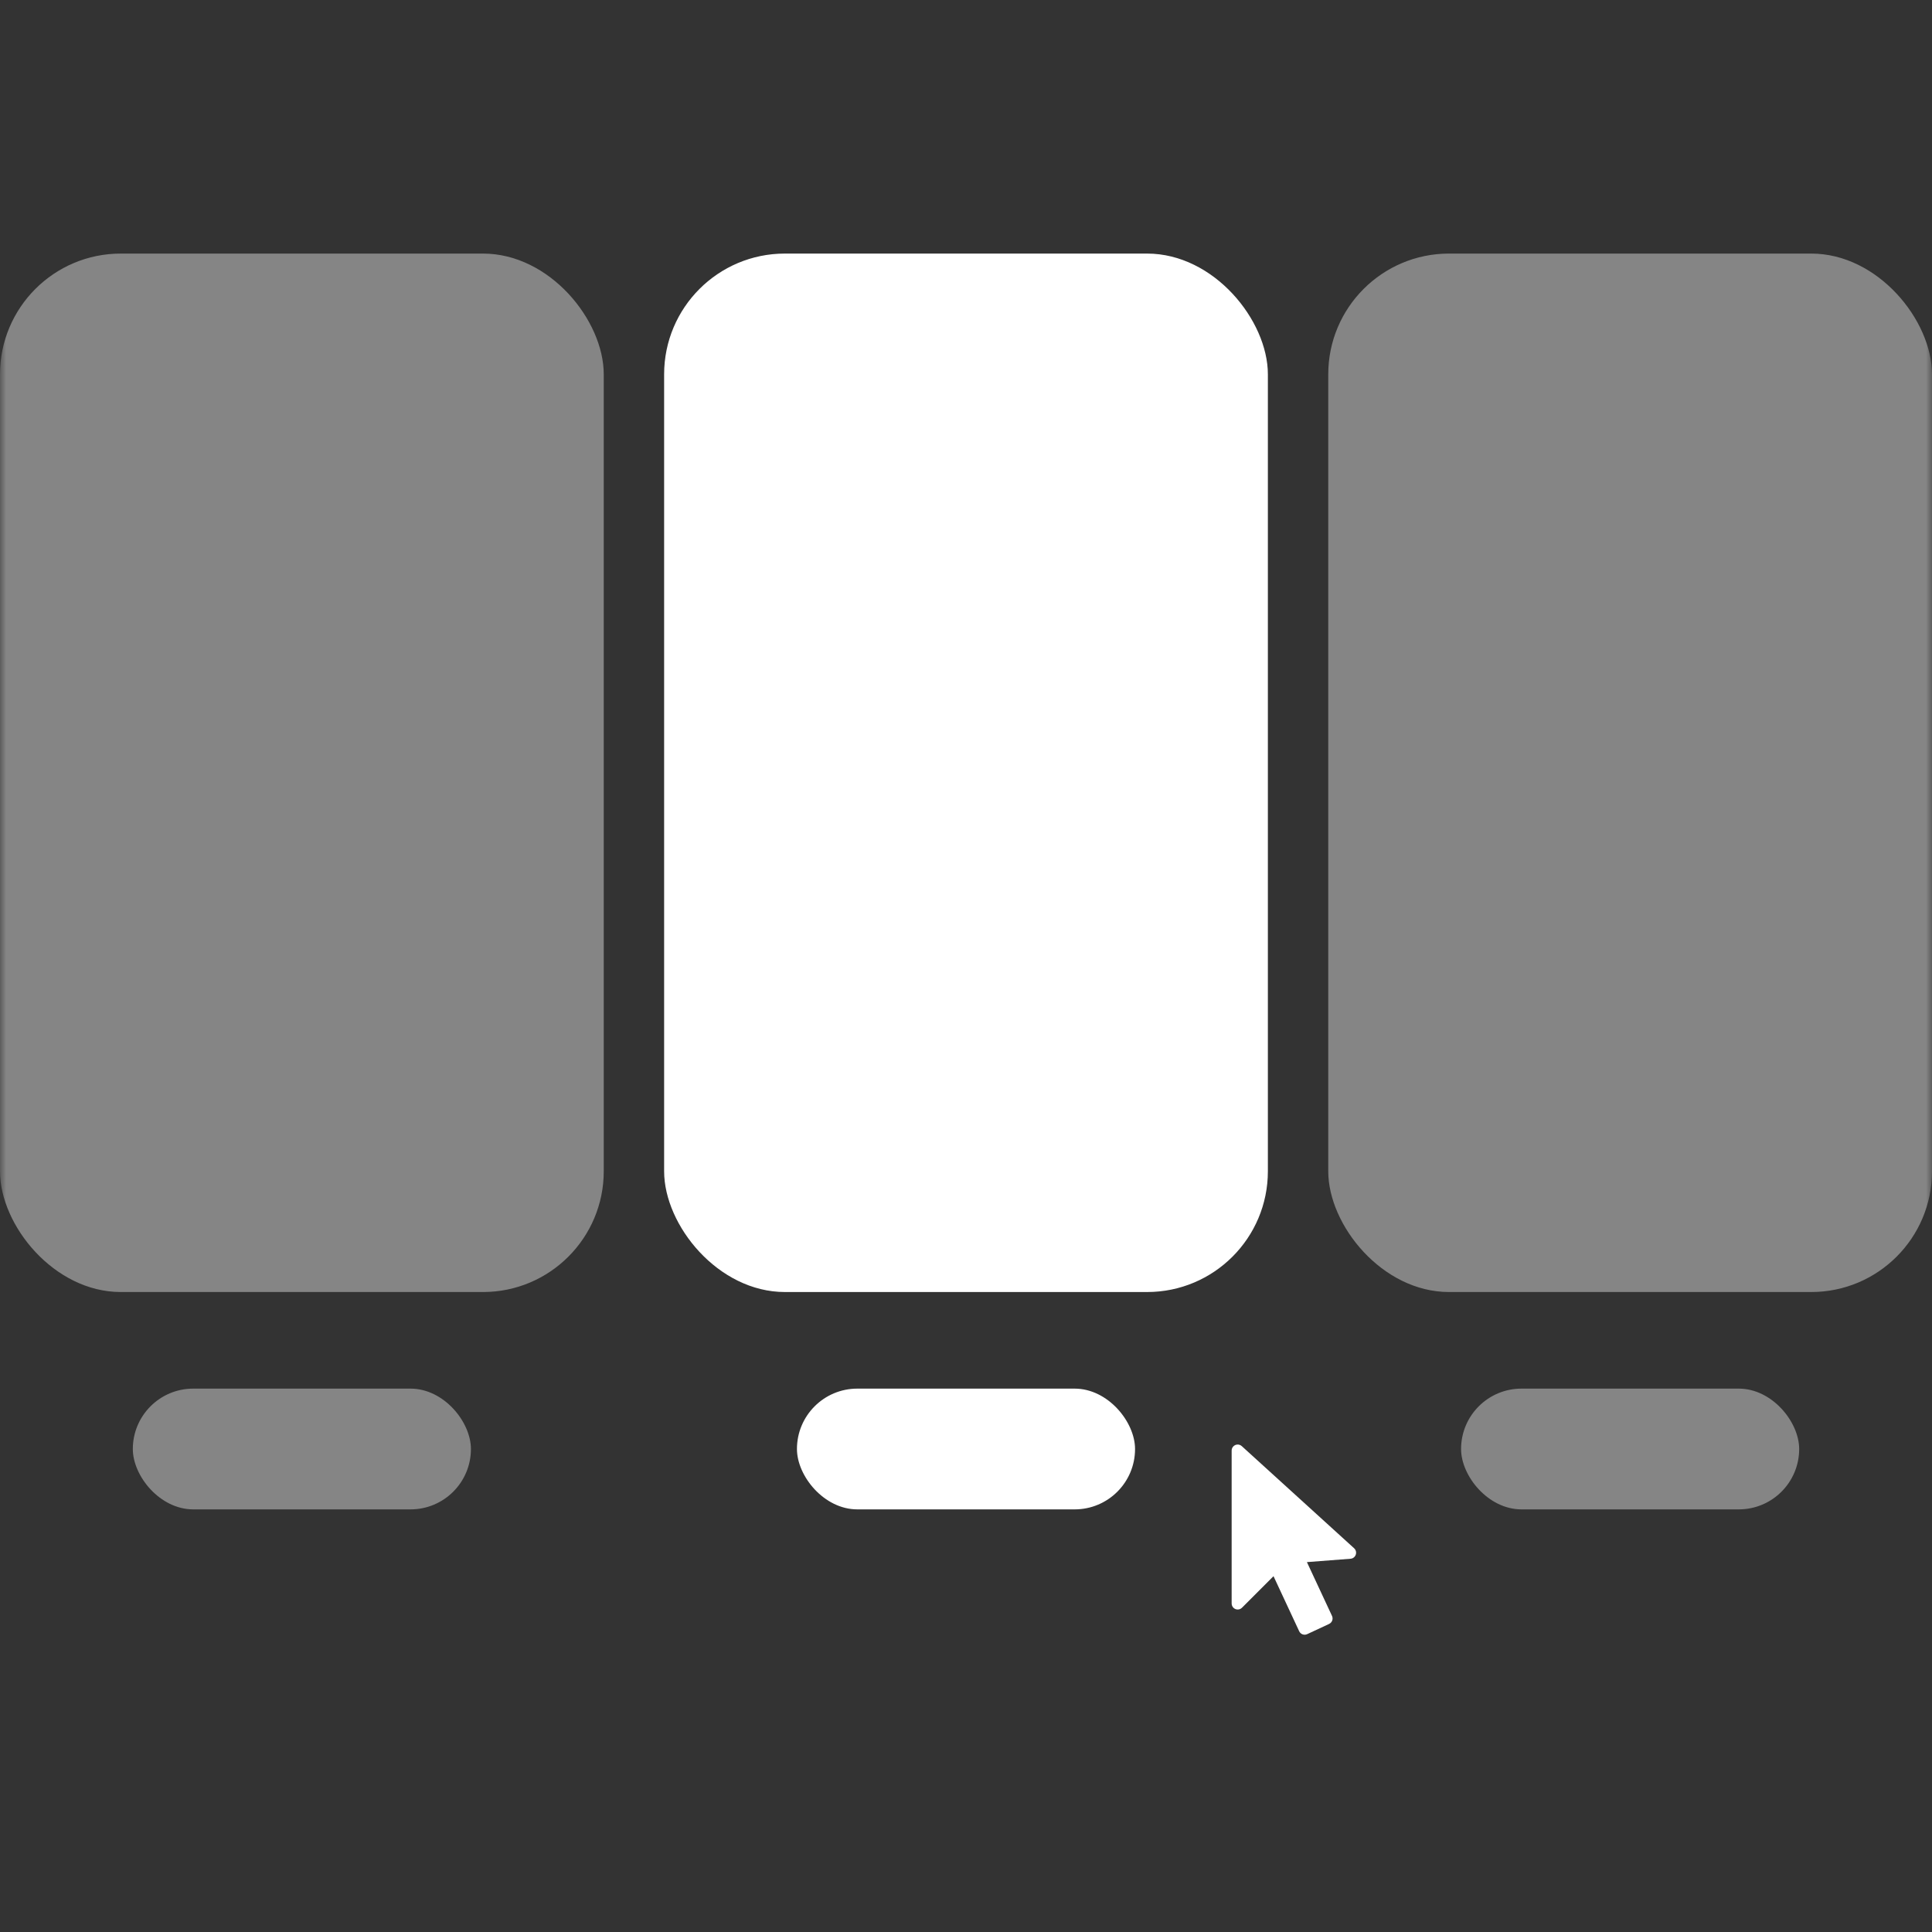
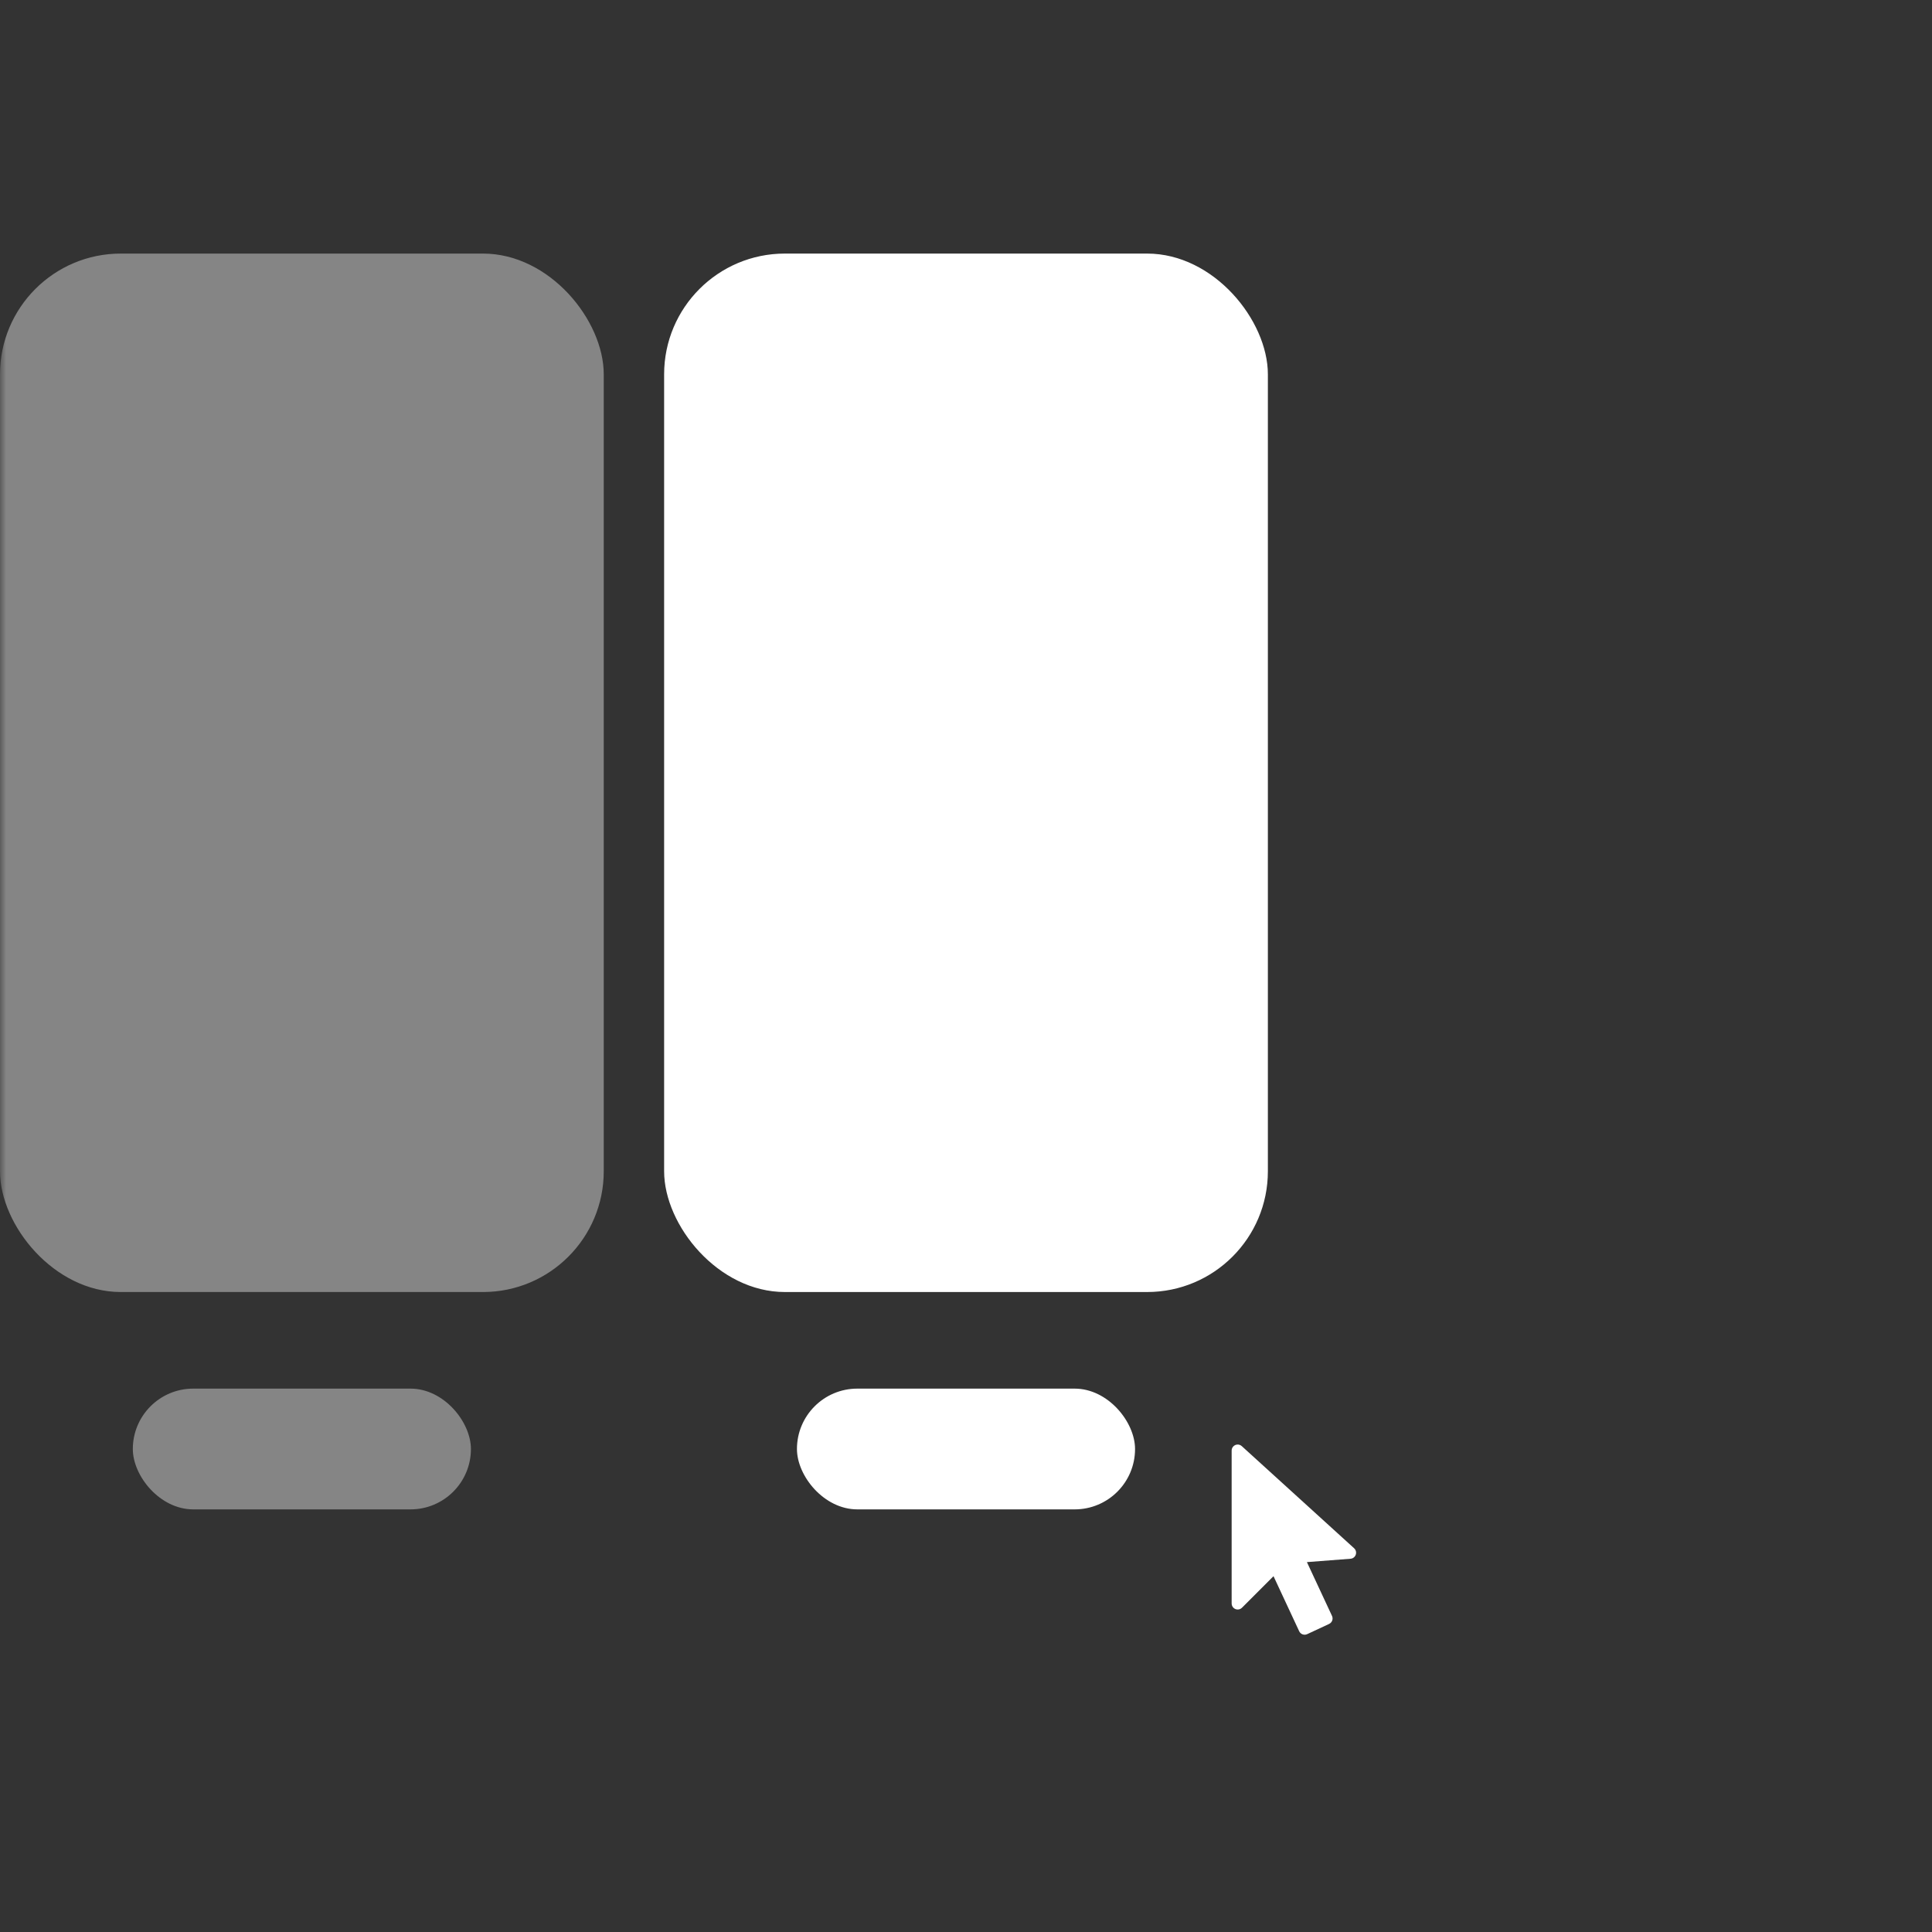
<svg xmlns="http://www.w3.org/2000/svg" width="160" height="160" viewBox="0 0 160 160" fill="none">
  <rect x="0" y="0" width="160" height="160" fill="#333333" stroke="none" />
  <mask id="mask0_170_229" style="mask-type:alpha" maskUnits="userSpaceOnUse" x="0" y="0" width="160" height="160">
    <rect width="160" height="160" fill="white" />
  </mask>
  <g mask="url(#mask0_170_229)">
    <rect x="55" y="21" width="50" height="86" rx="10" fill="white" />
    <rect x="66" y="115" width="28" height="10" rx="5" fill="white" />
    <rect x="11" y="115" width="28" height="10" rx="5" fill="white" fill-opacity="0.4" />
-     <rect x="121" y="115" width="28" height="10" rx="5" fill="white" fill-opacity="0.4" />
-     <rect x="110" y="21" width="50" height="86" rx="10" fill="white" fill-opacity="0.4" />
    <rect y="21" width="50" height="86" rx="10" fill="white" fill-opacity="0.4" />
    <g clip-path="url(#clip0_170_229)">
      <path fill-rule="evenodd" clip-rule="evenodd" d="M108.233 129.367L110.311 133.823C110.428 134.074 110.32 134.371 110.069 134.488L108.257 135.333C108.006 135.45 107.709 135.342 107.592 135.091L105.467 130.533L102.854 133.147C102.76 133.24 102.633 133.293 102.5 133.293C102.224 133.293 102 133.069 102 132.793V120.13C102 120.006 102.046 119.886 102.13 119.794C102.316 119.59 102.632 119.575 102.836 119.76L112.142 128.22C112.237 128.306 112.295 128.425 112.305 128.552C112.326 128.827 112.12 129.068 111.844 129.089L108.233 129.367Z" fill="white" />
    </g>
  </g>
  <defs>
    <clipPath id="clip0_170_229">
      <rect width="24" height="24" fill="white" transform="translate(94 115)" />
    </clipPath>
  </defs>
</svg>